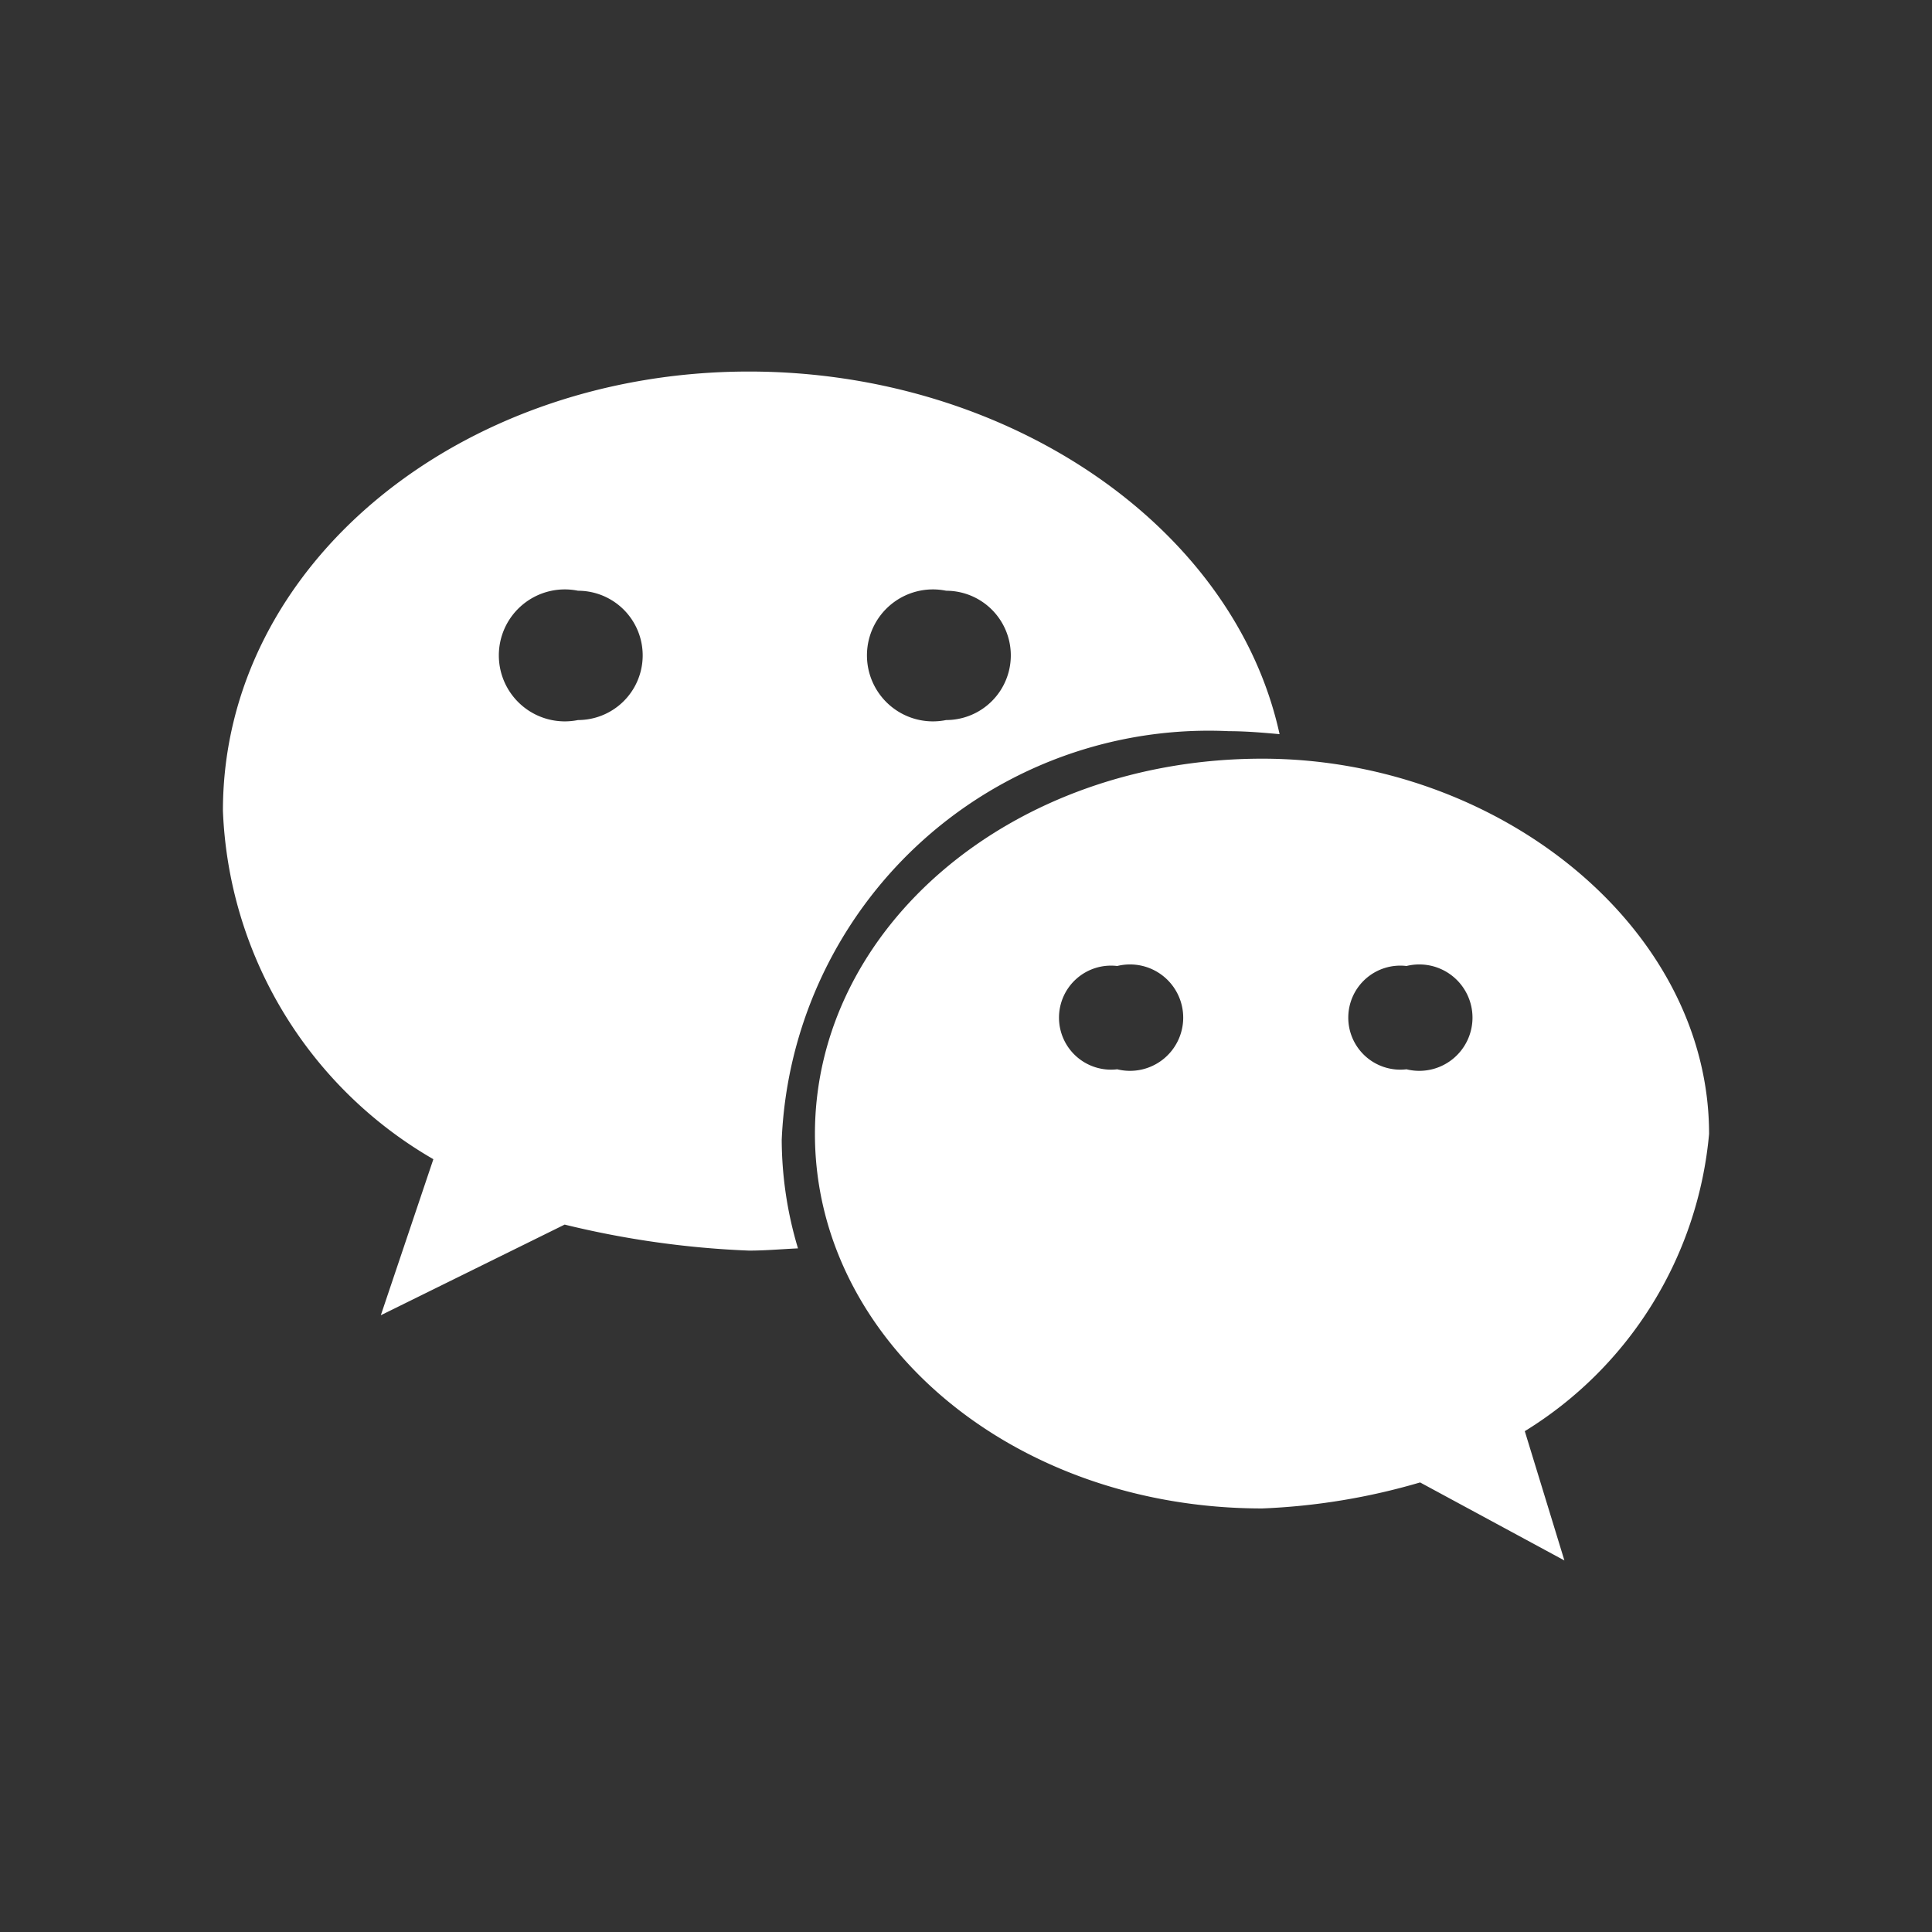
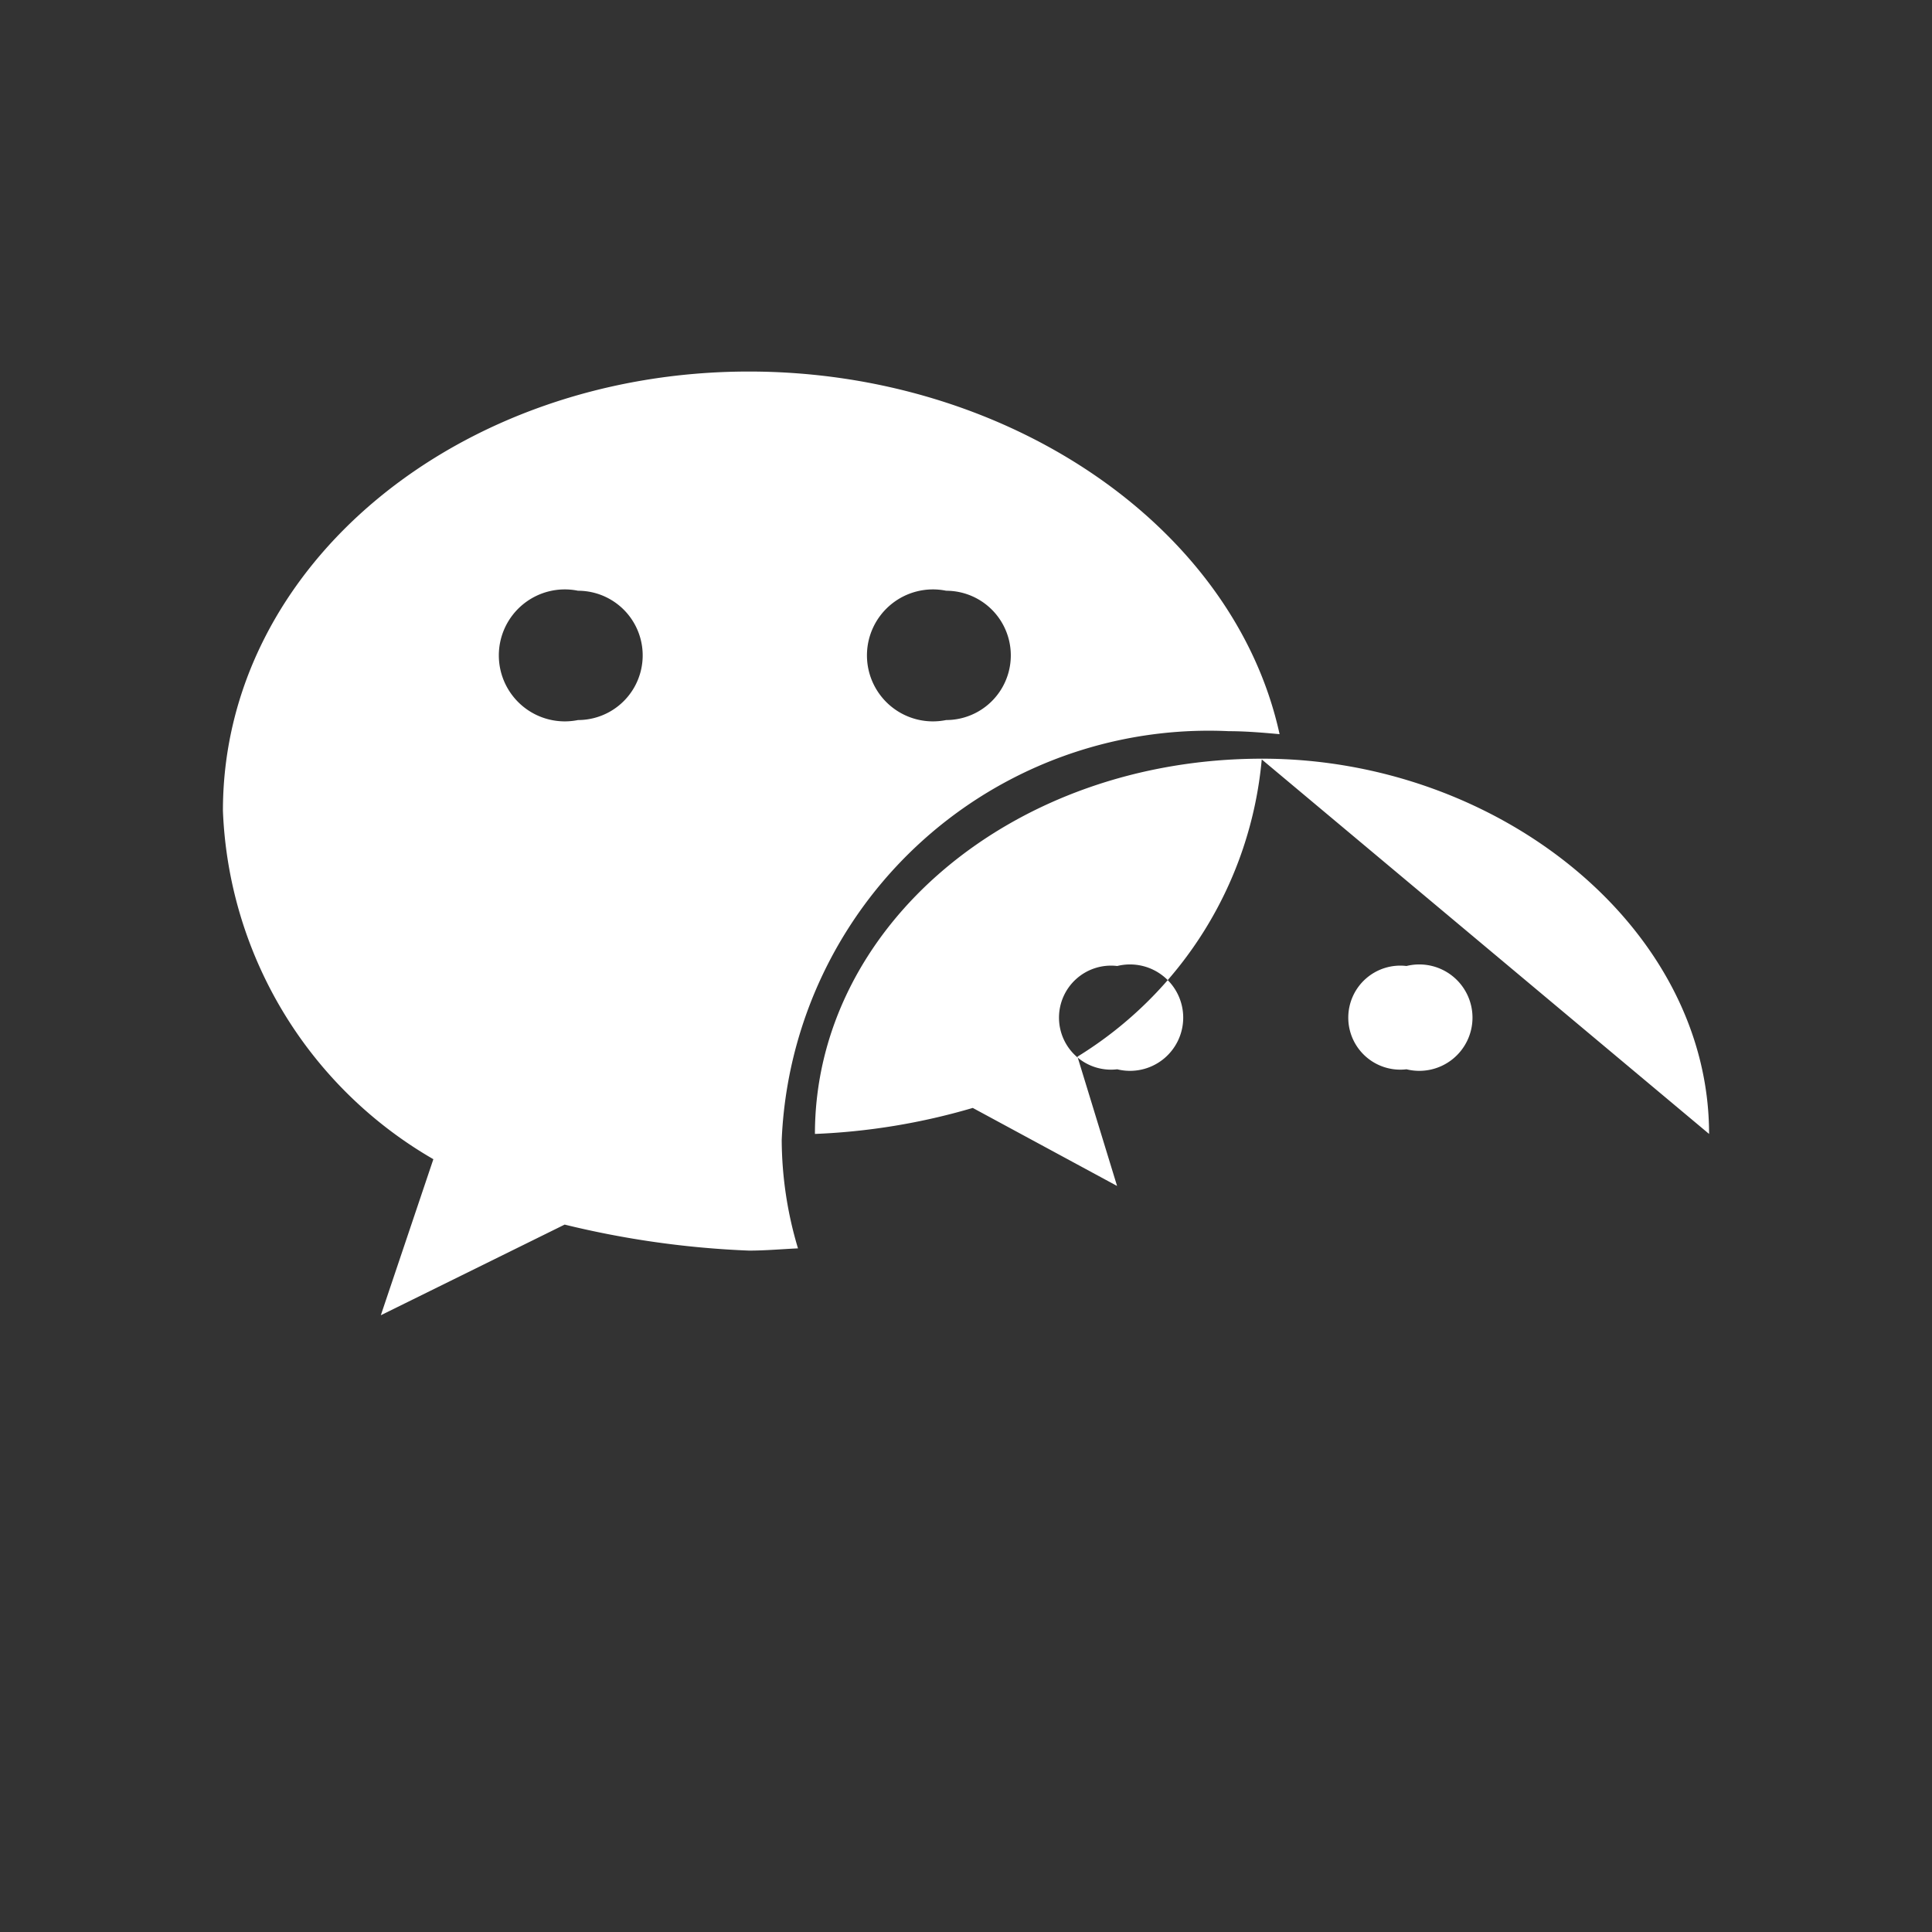
<svg xmlns="http://www.w3.org/2000/svg" width="26" height="26" viewBox="0 0 26 26">
  <rect x="0" y="0" width="26" height="26" fill="#333333" stroke="none" />
  <defs>
    <style>
      .cls-1 {
        fill: #fff;
        fill-rule: evenodd;
      }
    </style>
  </defs>
-   <path id="形状_4_拷贝" data-name="形状 4 拷贝" class="cls-1" d="M593.539,1370.84c0.23,0,.457.02,0.681,0.04-0.612-2.8-3.661-4.88-7.141-4.88-3.892,0-7.079,2.6-7.079,5.91a5.669,5.669,0,0,0,2.832,4.69l-0.707,2.1,2.474-1.22a12.473,12.473,0,0,0,2.48.35c0.222,0,.441-0.02.66-0.03a5.128,5.128,0,0,1-.219-1.46,5.751,5.751,0,0,1,6.019-5.5h0Zm-3.806-1.89a0.87,0.87,0,1,1,0,1.74,0.888,0.888,0,1,1,0-1.74h0Zm-4.954,1.74a0.888,0.888,0,1,1,0-1.74,0.87,0.87,0,1,1,0,1.74h0ZM600,1376.26c0-2.78-2.832-5.05-6.013-5.05-3.368,0-6.02,2.27-6.02,5.05s2.652,5.04,6.02,5.04a8.753,8.753,0,0,0,2.124-.35l1.942,1.05-0.533-1.74a5.25,5.25,0,0,0,2.48-4h0Zm-7.965-.87a0.7,0.7,0,1,1,0-1.39,0.716,0.716,0,1,1,0,1.39h0Zm3.893,0a0.7,0.7,0,1,1,0-1.39,0.716,0.716,0,1,1,0,1.39h0Zm0,0" transform="translate(-577 -1361)" />
+   <path id="形状_4_拷贝" data-name="形状 4 拷贝" class="cls-1" d="M593.539,1370.84c0.23,0,.457.02,0.681,0.04-0.612-2.8-3.661-4.88-7.141-4.88-3.892,0-7.079,2.6-7.079,5.91a5.669,5.669,0,0,0,2.832,4.69l-0.707,2.1,2.474-1.22a12.473,12.473,0,0,0,2.48.35c0.222,0,.441-0.02.66-0.03a5.128,5.128,0,0,1-.219-1.46,5.751,5.751,0,0,1,6.019-5.5h0Zm-3.806-1.89a0.87,0.87,0,1,1,0,1.74,0.888,0.888,0,1,1,0-1.74h0Zm-4.954,1.74a0.888,0.888,0,1,1,0-1.74,0.87,0.87,0,1,1,0,1.74h0ZM600,1376.26c0-2.78-2.832-5.05-6.013-5.05-3.368,0-6.02,2.27-6.02,5.05a8.753,8.753,0,0,0,2.124-.35l1.942,1.05-0.533-1.74a5.25,5.25,0,0,0,2.48-4h0Zm-7.965-.87a0.7,0.7,0,1,1,0-1.39,0.716,0.716,0,1,1,0,1.39h0Zm3.893,0a0.7,0.7,0,1,1,0-1.39,0.716,0.716,0,1,1,0,1.39h0Zm0,0" transform="translate(-577 -1361)" />
</svg>